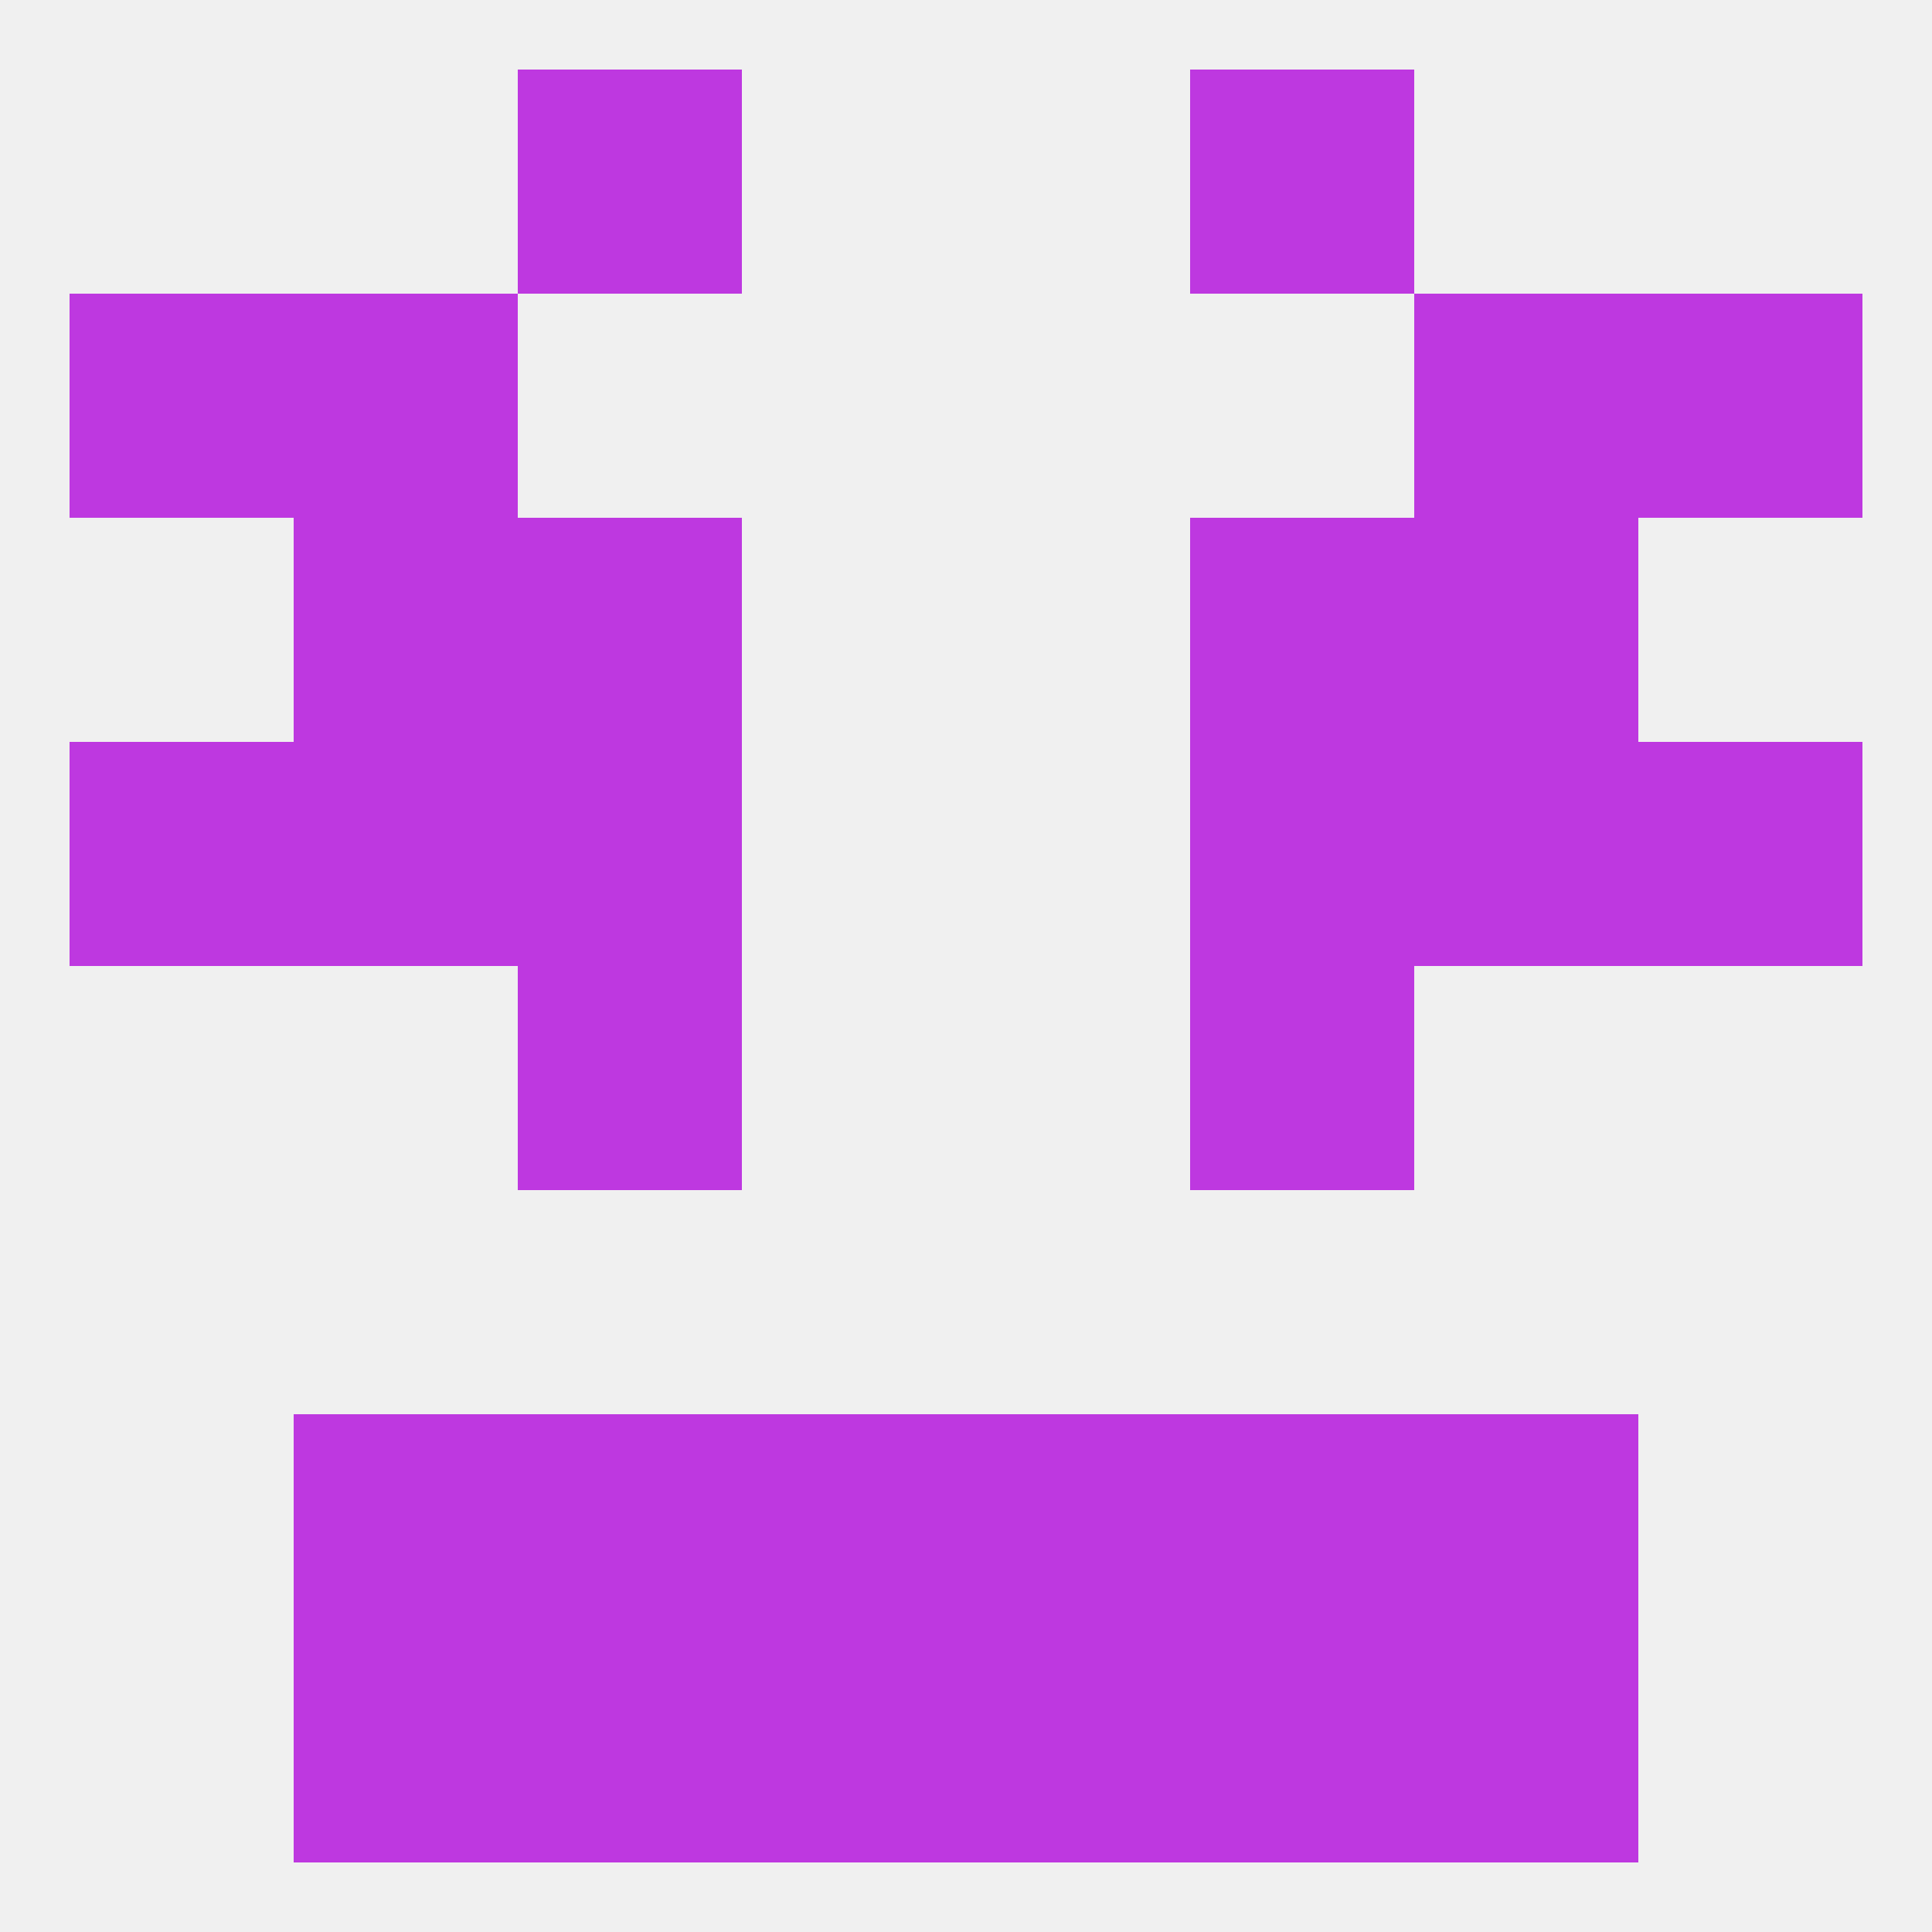
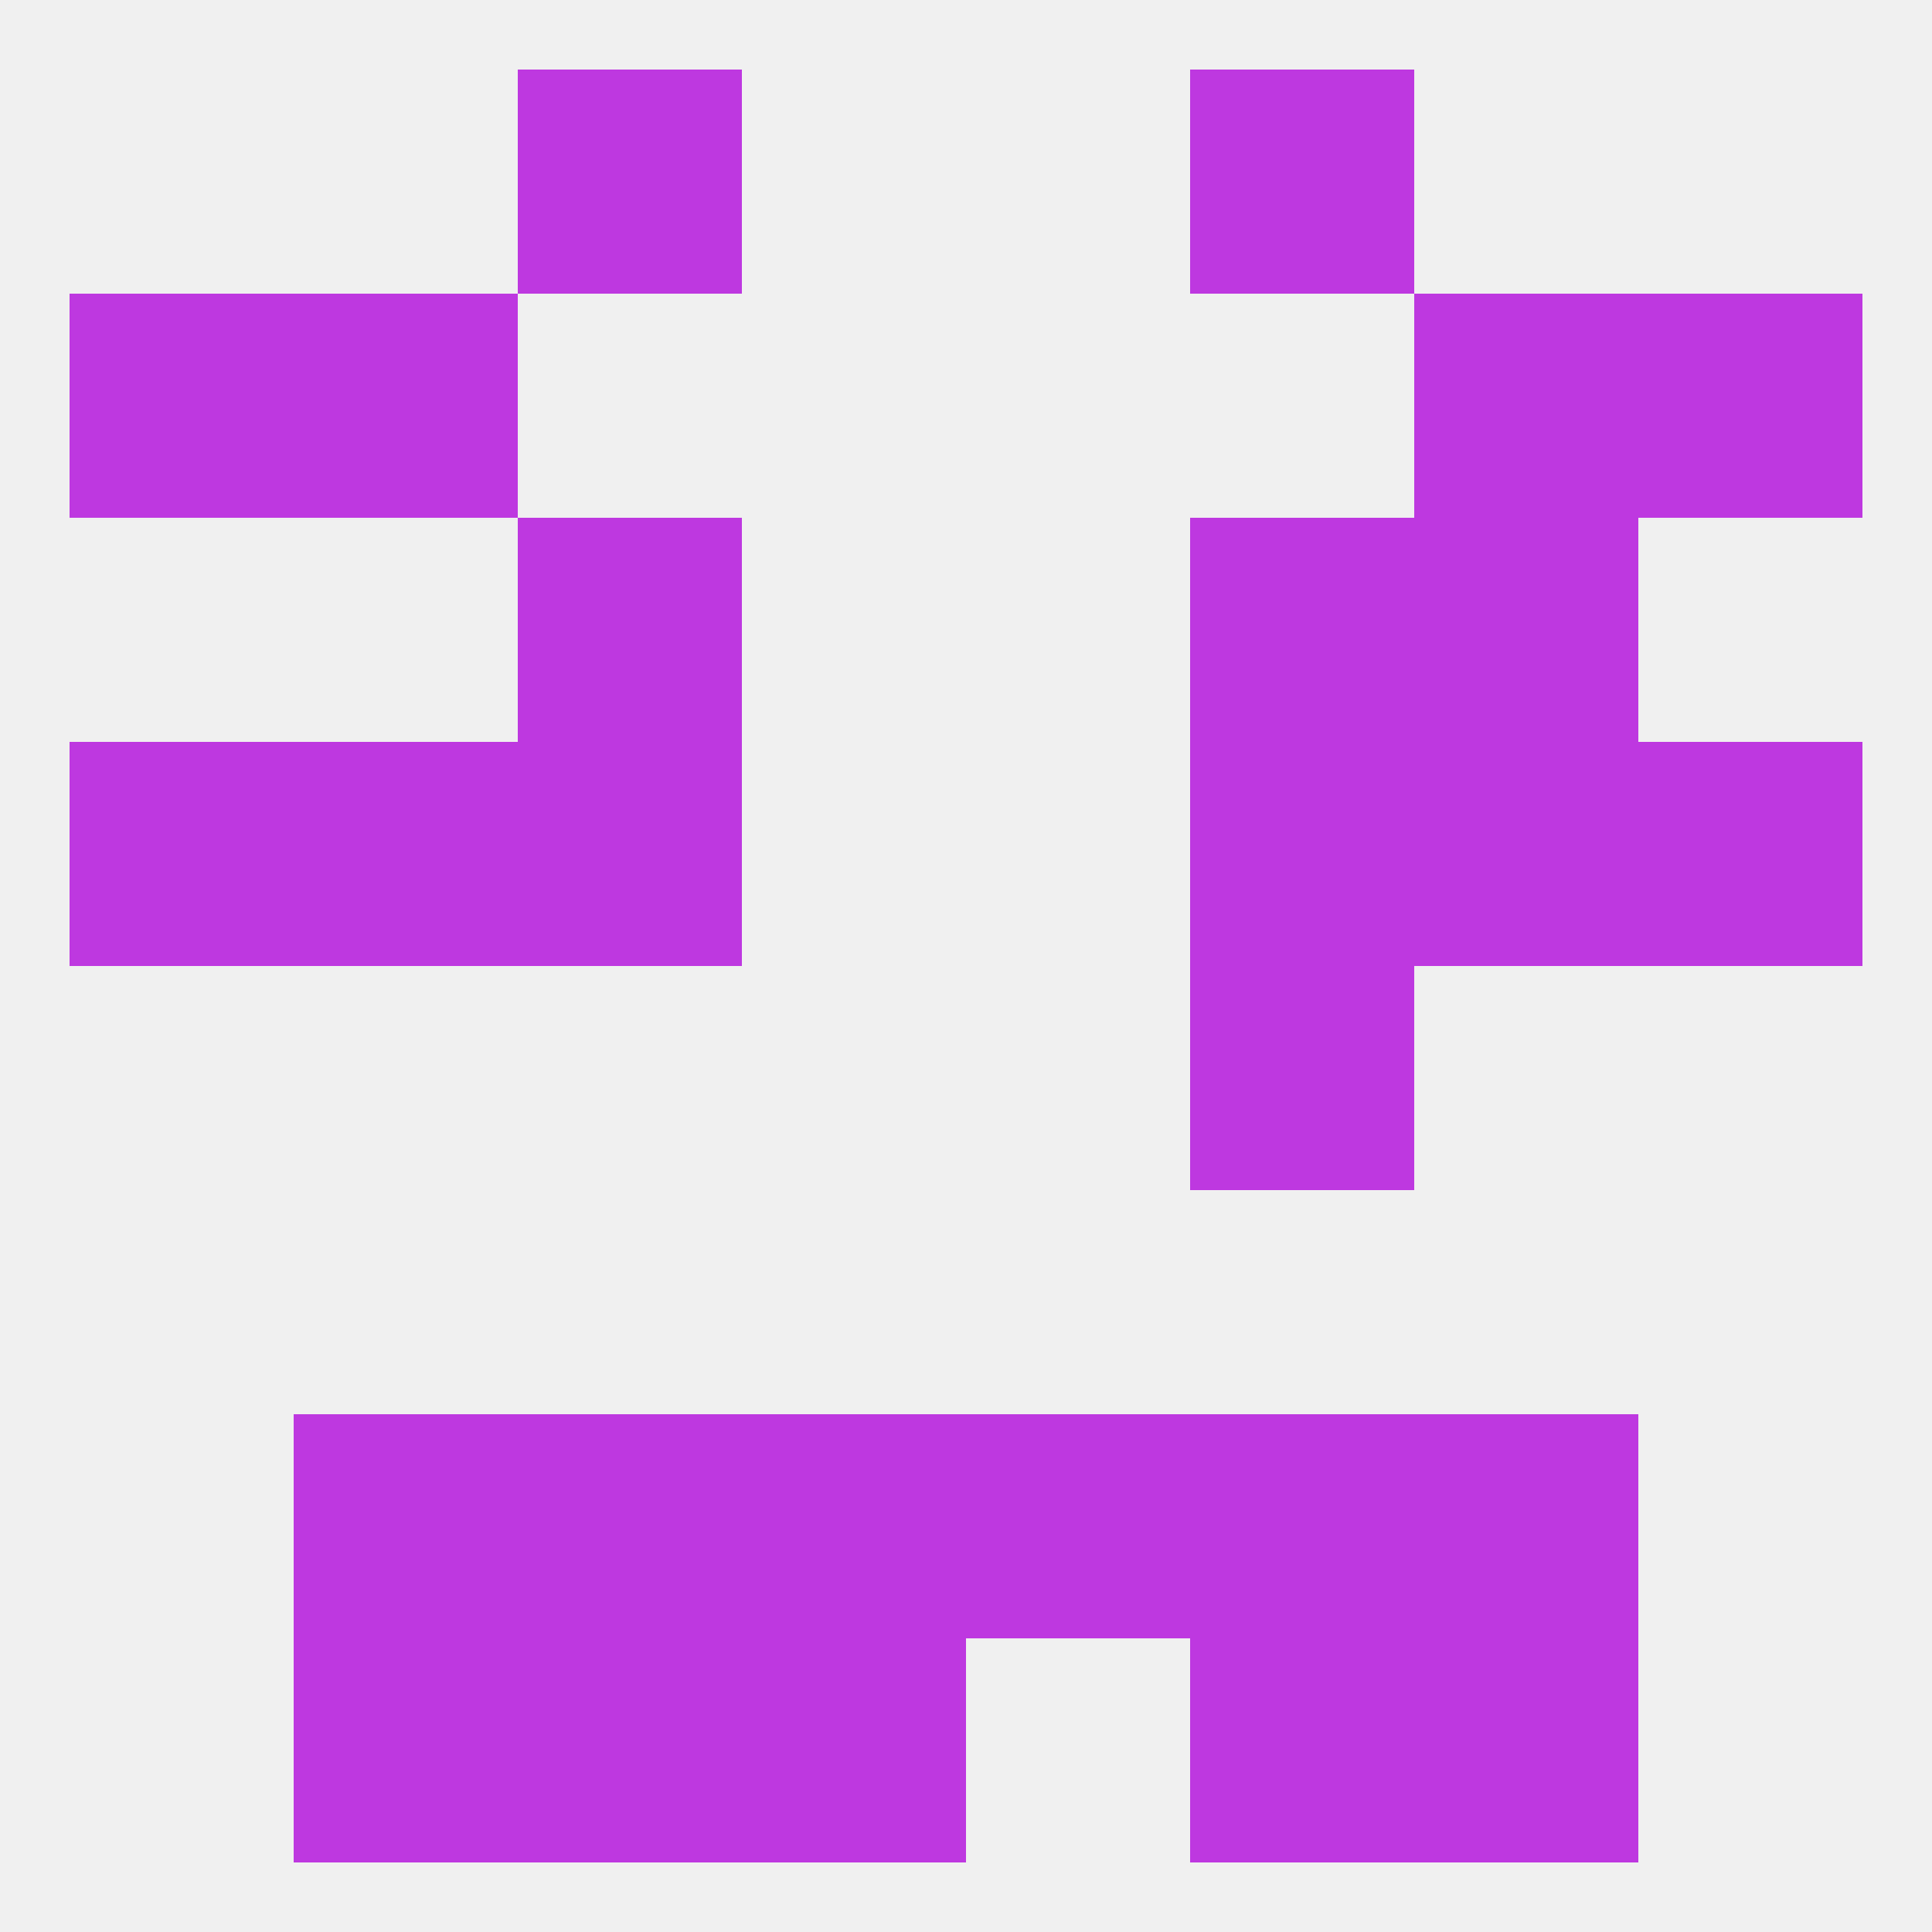
<svg xmlns="http://www.w3.org/2000/svg" version="1.1" baseprofile="full" width="250" height="250" viewBox="0 0 250 250">
  <rect width="100%" height="100%" fill="rgba(240,240,240,255)" />
  <rect x="212" y="96" width="29" height="29" fill="rgba(190,56,224,255)" />
  <rect x="38" y="96" width="29" height="29" fill="rgba(190,56,224,255)" />
  <rect x="183" y="96" width="29" height="29" fill="rgba(190,56,224,255)" />
  <rect x="67" y="96" width="29" height="29" fill="rgba(190,56,224,255)" />
  <rect x="154" y="96" width="29" height="29" fill="rgba(190,56,224,255)" />
  <rect x="9" y="96" width="29" height="29" fill="rgba(190,56,224,255)" />
  <rect x="9" y="38" width="29" height="29" fill="rgba(190,56,224,255)" />
  <rect x="212" y="38" width="29" height="29" fill="rgba(190,56,224,255)" />
  <rect x="38" y="38" width="29" height="29" fill="rgba(190,56,224,255)" />
  <rect x="183" y="38" width="29" height="29" fill="rgba(190,56,224,255)" />
  <rect x="67" y="67" width="29" height="29" fill="rgba(190,56,224,255)" />
  <rect x="154" y="67" width="29" height="29" fill="rgba(190,56,224,255)" />
-   <rect x="38" y="67" width="29" height="29" fill="rgba(190,56,224,255)" />
  <rect x="183" y="67" width="29" height="29" fill="rgba(190,56,224,255)" />
-   <rect x="67" y="125" width="29" height="29" fill="rgba(190,56,224,255)" />
  <rect x="154" y="125" width="29" height="29" fill="rgba(190,56,224,255)" />
  <rect x="67" y="183" width="29" height="29" fill="rgba(190,56,224,255)" />
  <rect x="154" y="183" width="29" height="29" fill="rgba(190,56,224,255)" />
  <rect x="38" y="183" width="29" height="29" fill="rgba(190,56,224,255)" />
  <rect x="183" y="183" width="29" height="29" fill="rgba(190,56,224,255)" />
  <rect x="96" y="183" width="29" height="29" fill="rgba(190,56,224,255)" />
  <rect x="125" y="183" width="29" height="29" fill="rgba(190,56,224,255)" />
-   <rect x="125" y="212" width="29" height="29" fill="rgba(190,56,224,255)" />
  <rect x="38" y="212" width="29" height="29" fill="rgba(190,56,224,255)" />
  <rect x="183" y="212" width="29" height="29" fill="rgba(190,56,224,255)" />
  <rect x="67" y="212" width="29" height="29" fill="rgba(190,56,224,255)" />
  <rect x="154" y="212" width="29" height="29" fill="rgba(190,56,224,255)" />
  <rect x="96" y="212" width="29" height="29" fill="rgba(190,56,224,255)" />
  <rect x="67" y="9" width="29" height="29" fill="rgba(190,56,224,255)" />
  <rect x="154" y="9" width="29" height="29" fill="rgba(190,56,224,255)" />
</svg>